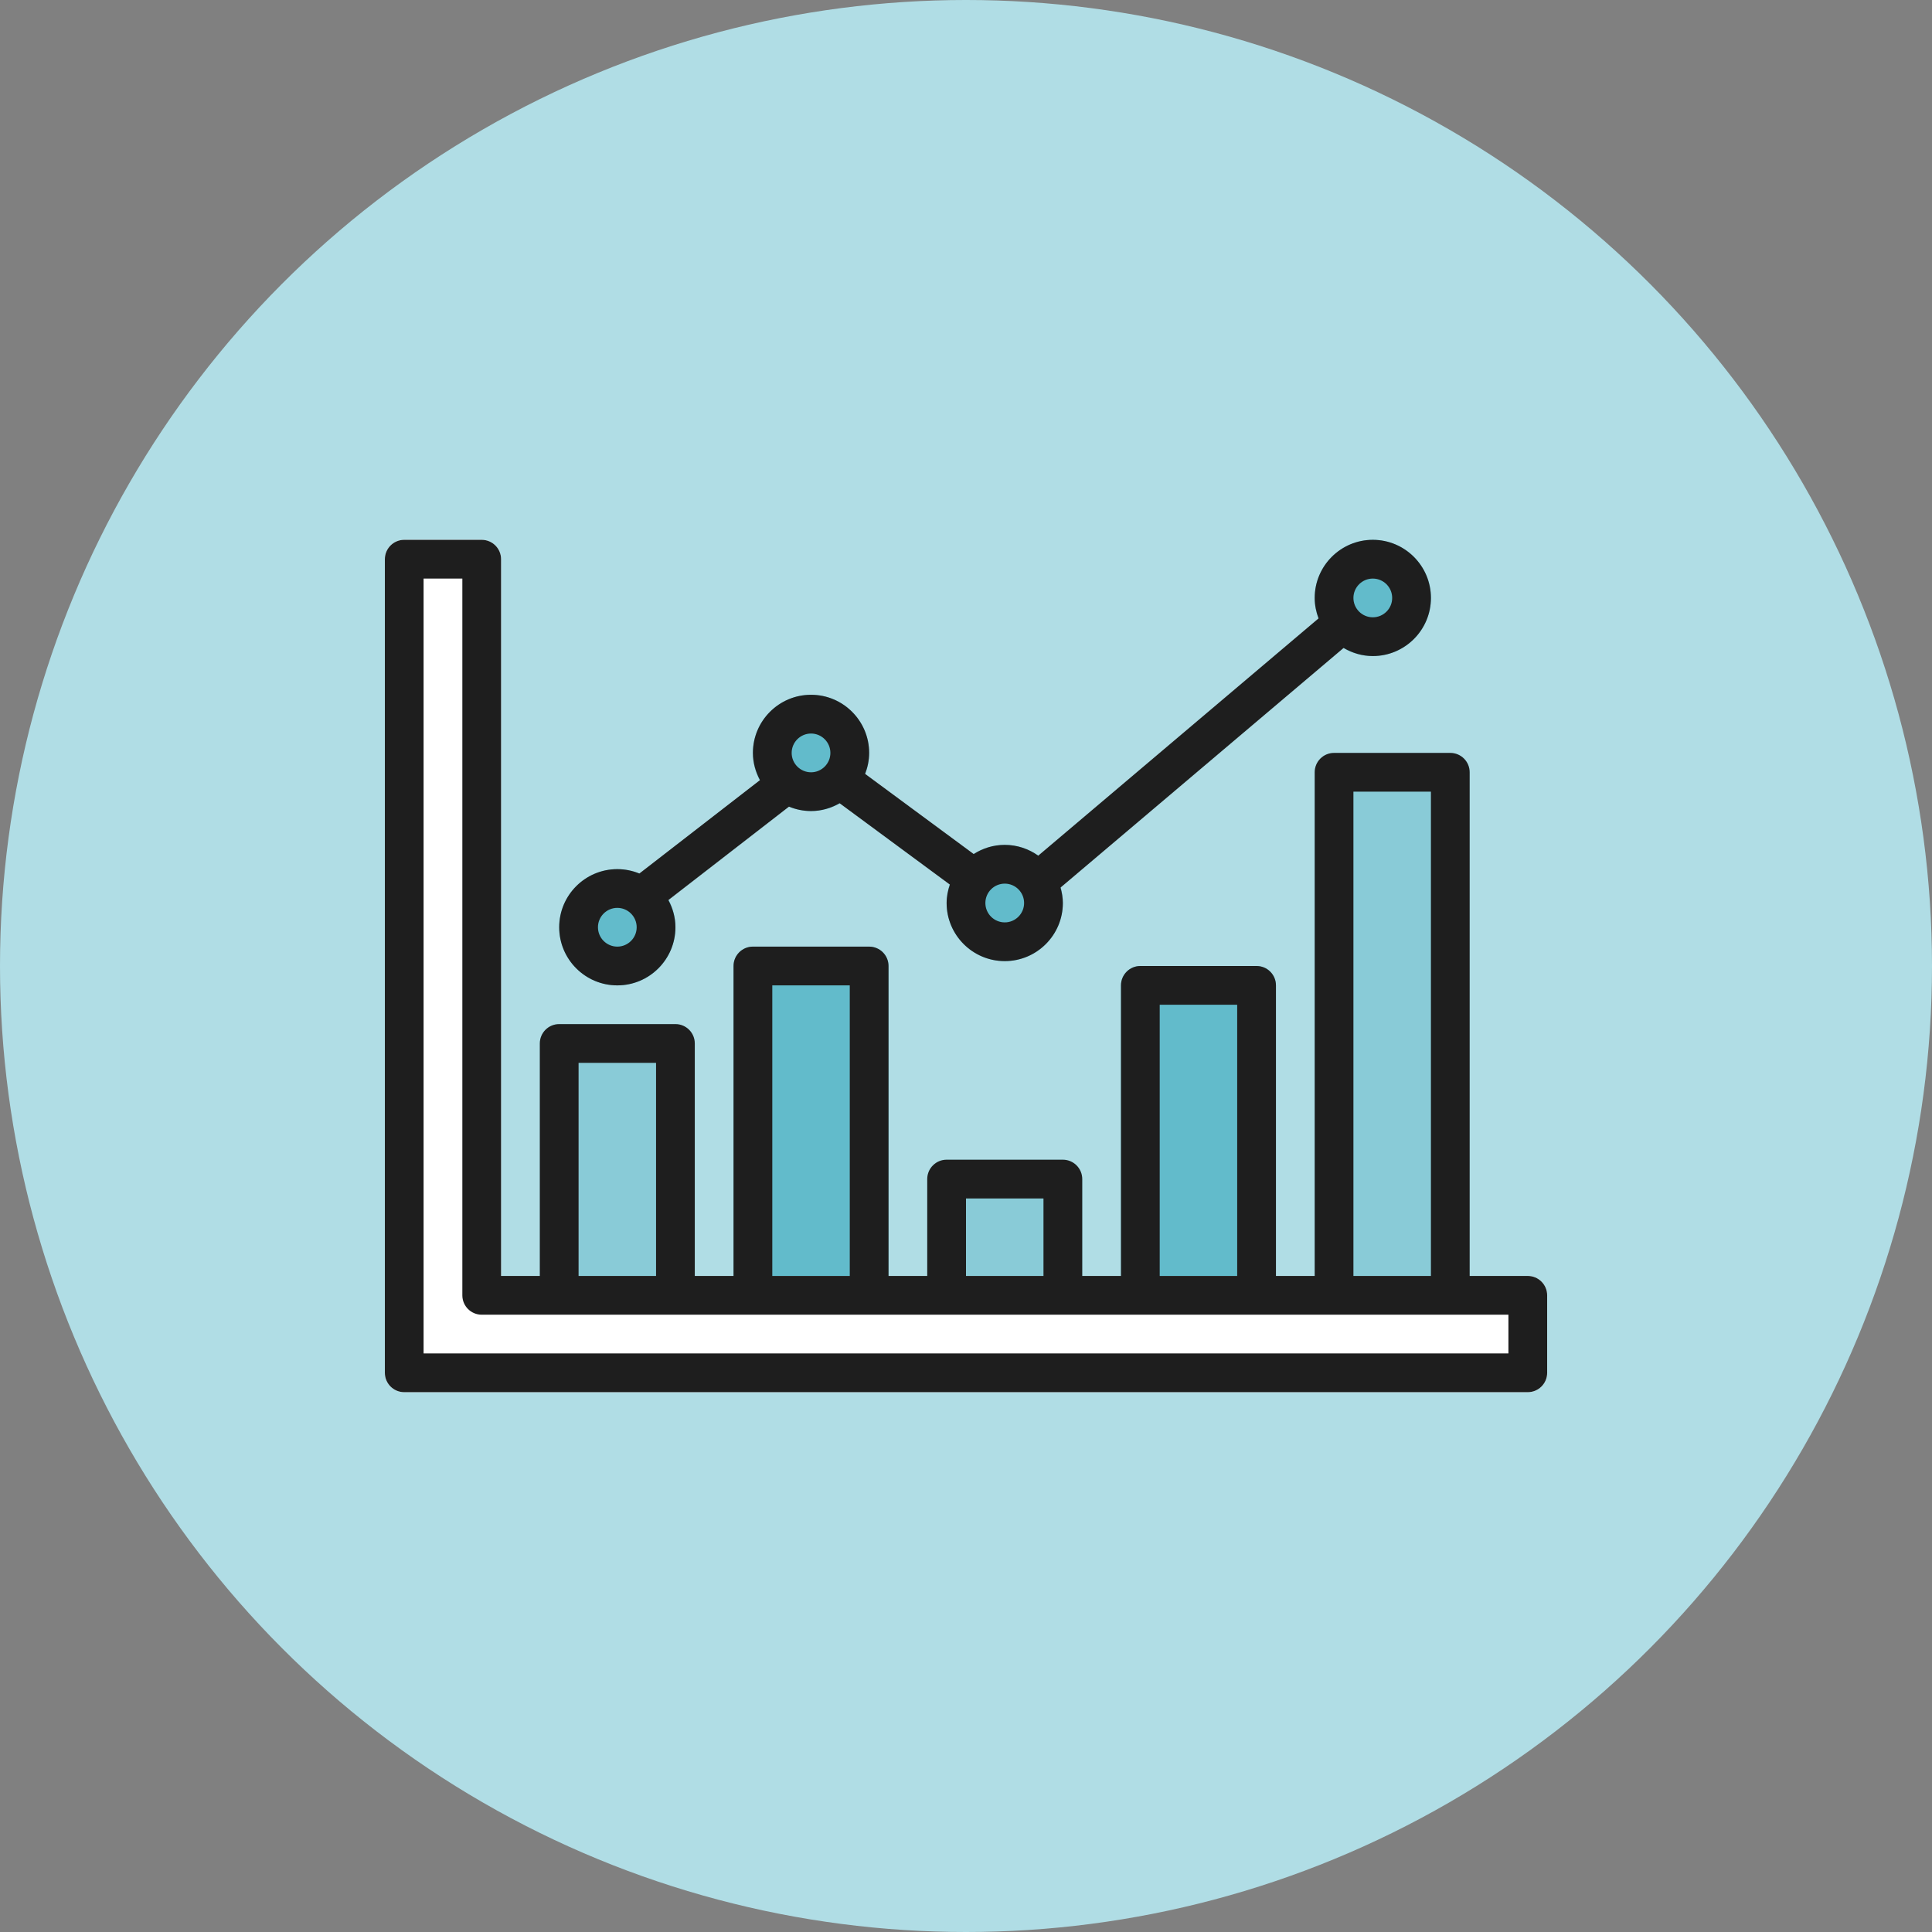
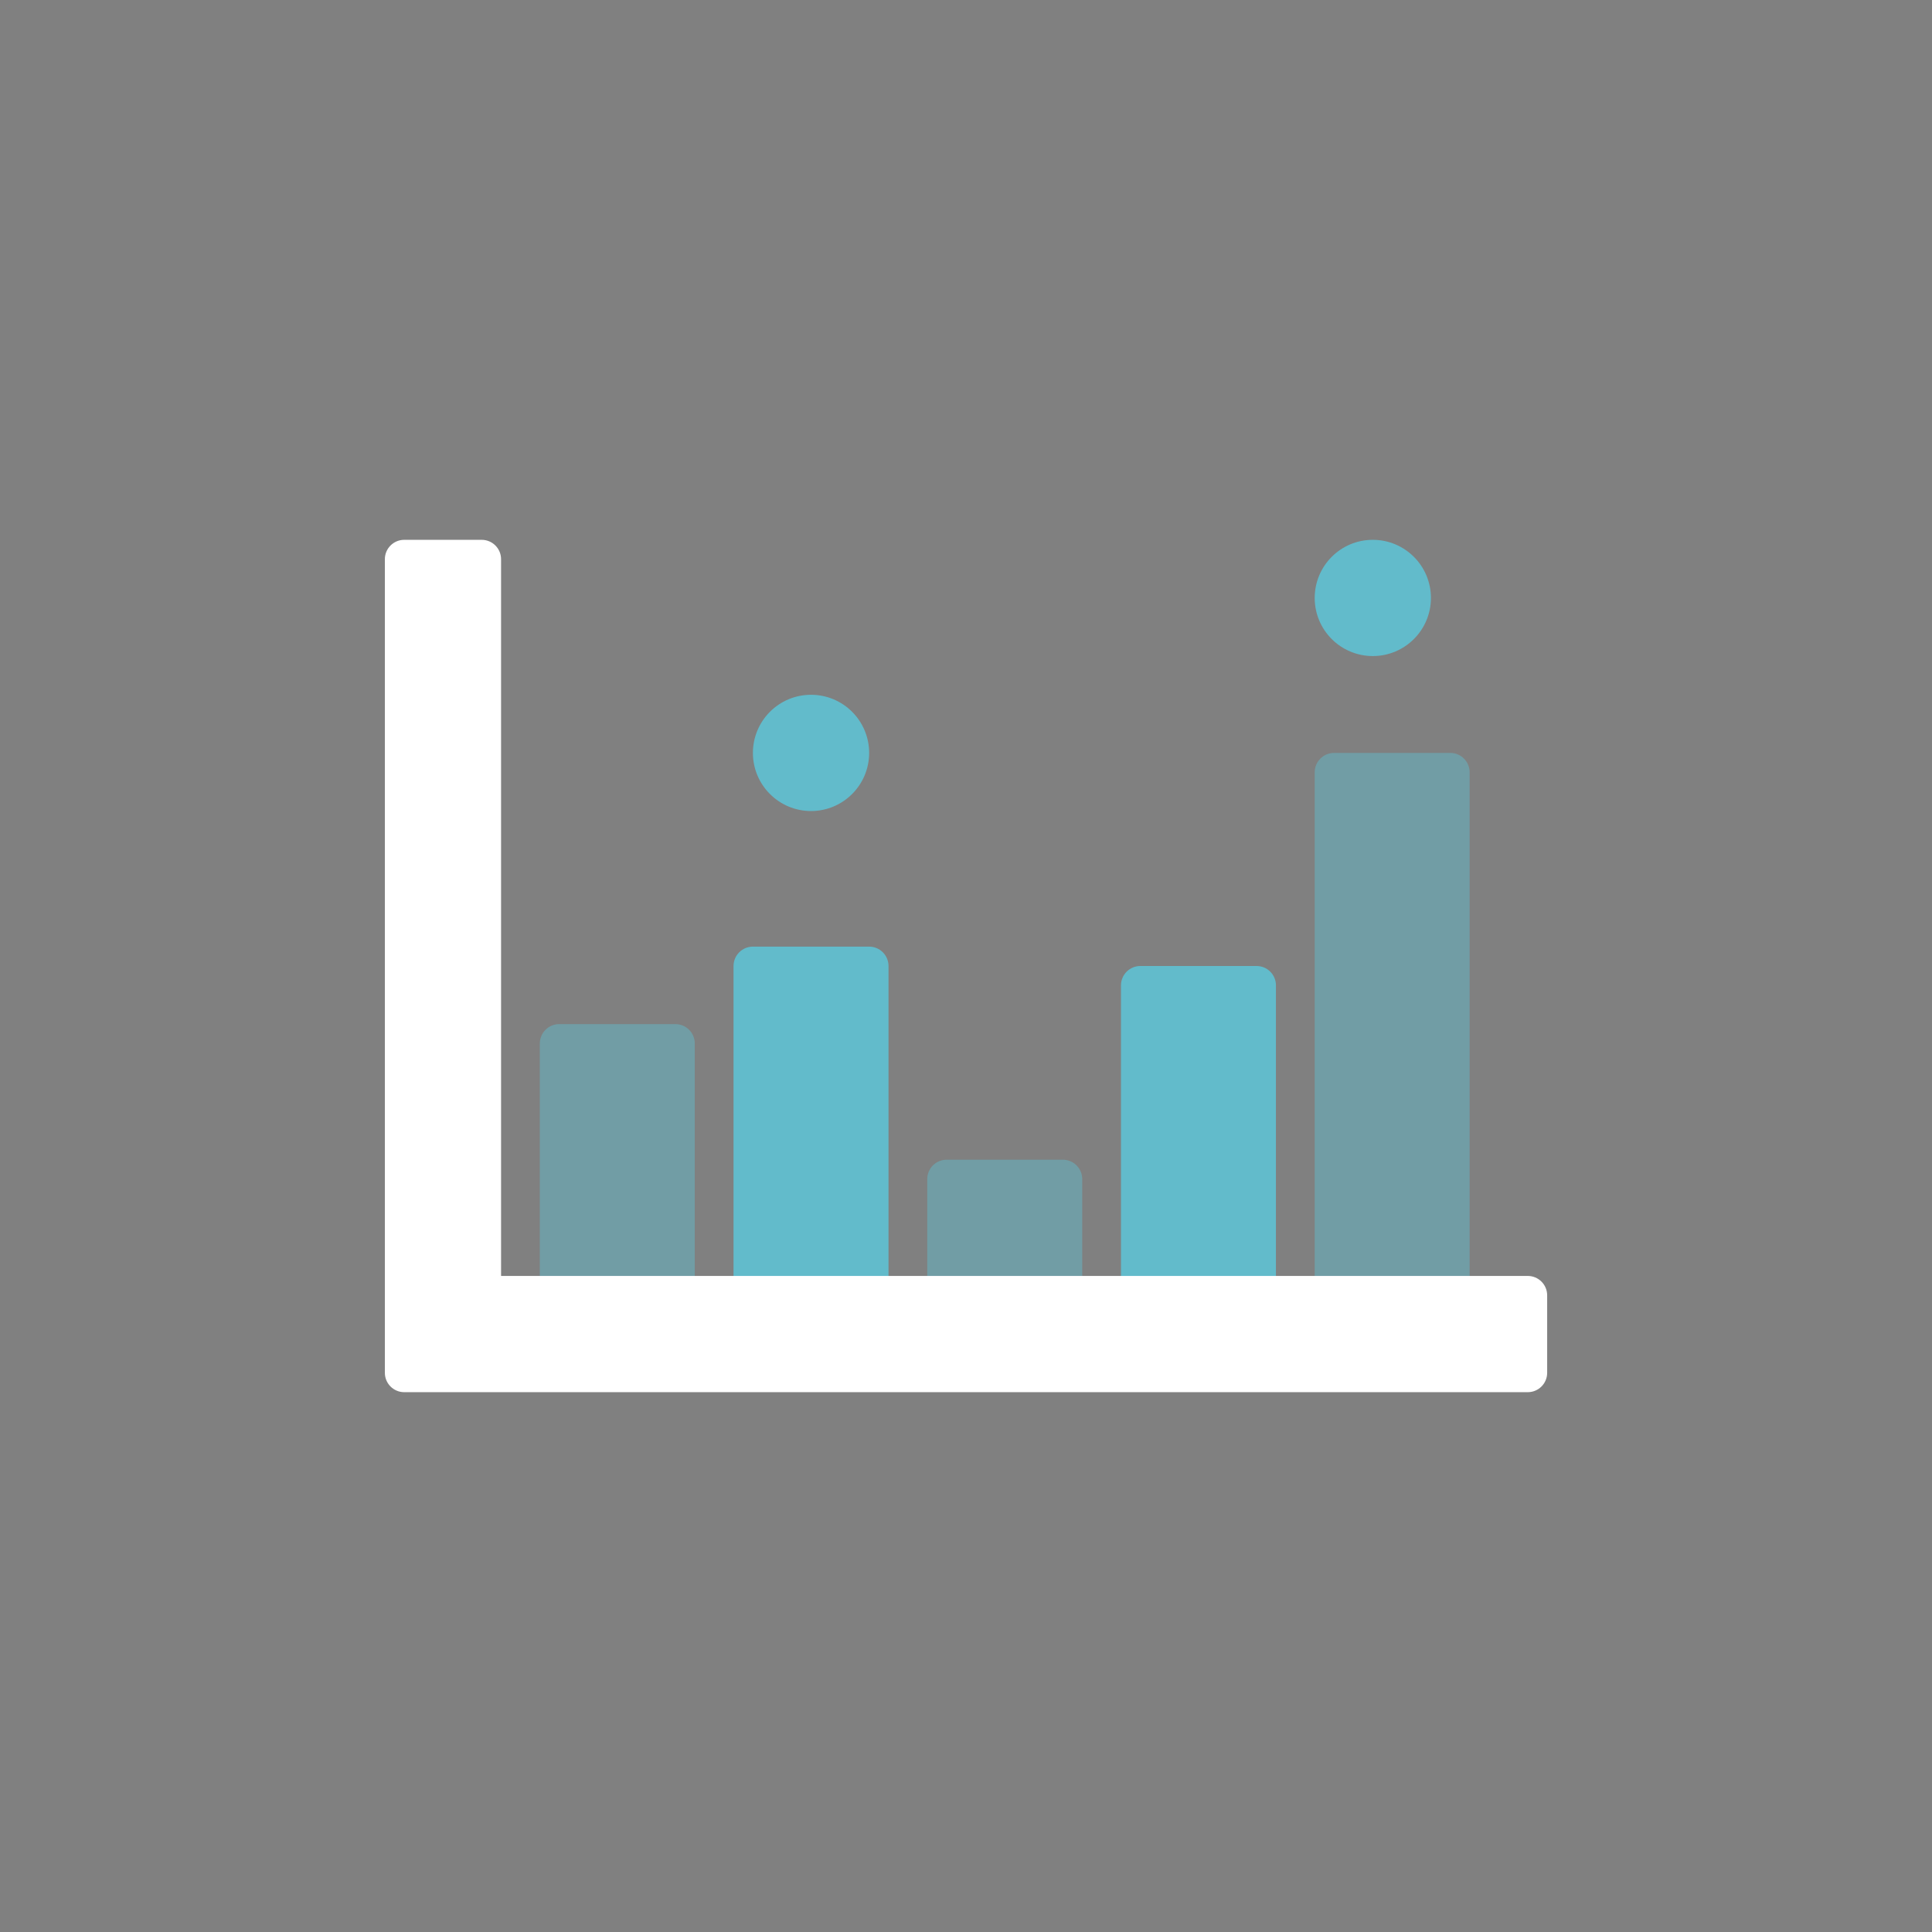
<svg xmlns="http://www.w3.org/2000/svg" width="68" height="68" viewBox="0 0 68 68" fill="none">
  <rect x="0" y="0" width="68" height="68" fill="#808080" stroke="none" />
-   <circle cx="34" cy="34" r="34" fill="#B0DDE5" />
  <path d="M44.227 34H40.136C39.76 34 39.455 34.305 39.455 34.682V45.591C39.455 45.968 39.76 46.273 40.136 46.273H44.227C44.604 46.273 44.909 45.968 44.909 45.591V34.682C44.909 34.305 44.604 34 44.227 34ZM30.591 33.318H26.5C26.124 33.318 25.818 33.623 25.818 34V45.591C25.818 45.968 26.124 46.273 26.5 46.273H30.591C30.967 46.273 31.273 45.968 31.273 45.591V34C31.273 33.623 30.967 33.318 30.591 33.318Z" fill="#62BBCB" />
  <path d="M37.409 40.818H33.318C32.942 40.818 32.636 41.123 32.636 41.5V45.591C32.636 45.968 32.942 46.273 33.318 46.273H37.409C37.785 46.273 38.091 45.968 38.091 45.591V41.5C38.091 41.123 37.785 40.818 37.409 40.818ZM23.773 36.045H19.682C19.305 36.045 19 36.35 19 36.727V45.591C19 45.968 19.305 46.273 19.682 46.273H23.773C24.149 46.273 24.454 45.968 24.454 45.591V36.727C24.454 36.35 24.149 36.045 23.773 36.045ZM51.045 26.5H46.955C46.578 26.5 46.273 26.805 46.273 27.182V45.591C46.273 45.968 46.578 46.273 46.955 46.273H51.045C51.422 46.273 51.727 45.968 51.727 45.591V27.182C51.727 26.805 51.422 26.5 51.045 26.5Z" fill="#62BBCB" fill-opacity="0.5" />
-   <path d="M21.727 34.682C22.857 34.682 23.773 33.766 23.773 32.636C23.773 31.507 22.857 30.591 21.727 30.591C20.598 30.591 19.682 31.507 19.682 32.636C19.682 33.766 20.598 34.682 21.727 34.682Z" fill="#62BBCB" />
  <path d="M28.546 28.546C29.675 28.546 30.591 27.63 30.591 26.5C30.591 25.37 29.675 24.454 28.546 24.454C27.416 24.454 26.5 25.37 26.5 26.5C26.5 27.63 27.416 28.546 28.546 28.546Z" fill="#62BBCB" />
-   <path d="M35.364 33.828C36.493 33.828 37.409 32.912 37.409 31.783C37.409 30.653 36.493 29.737 35.364 29.737C34.234 29.737 33.318 30.653 33.318 31.783C33.318 32.912 34.234 33.828 35.364 33.828Z" fill="#62BBCB" />
  <path d="M48.318 23.091C49.448 23.091 50.364 22.175 50.364 21.046C50.364 19.916 49.448 19 48.318 19C47.188 19 46.273 19.916 46.273 21.046C46.273 22.175 47.188 23.091 48.318 23.091Z" fill="#62BBCB" />
  <path d="M53.773 44.909H17.636V19.682C17.636 19.305 17.331 19 16.954 19H14.227C13.851 19 13.546 19.305 13.546 19.682V48.318C13.546 48.695 13.851 49 14.227 49H53.773C54.149 49 54.455 48.695 54.455 48.318V45.591C54.455 45.214 54.149 44.909 53.773 44.909Z" fill="white" />
-   <path d="M53.773 44.909H51.727V27.182C51.727 26.805 51.422 26.5 51.045 26.5H46.955C46.578 26.5 46.273 26.805 46.273 27.182V44.909H44.909V34.682C44.909 34.305 44.604 34 44.227 34H40.136C39.76 34 39.455 34.305 39.455 34.682V44.909H38.091V41.5C38.091 41.123 37.785 40.818 37.409 40.818H33.318C32.942 40.818 32.636 41.123 32.636 41.5V44.909H31.273V34C31.273 33.623 30.967 33.318 30.591 33.318H26.5C26.124 33.318 25.818 33.623 25.818 34V44.909H24.454V36.727C24.454 36.35 24.149 36.045 23.773 36.045H19.682C19.305 36.045 19 36.35 19 36.727V44.909H17.636V19.682C17.636 19.305 17.331 19 16.954 19H14.227C13.851 19 13.546 19.305 13.546 19.682V48.318C13.546 48.695 13.851 49 14.227 49H53.773C54.149 49 54.455 48.695 54.455 48.318V45.591C54.455 45.214 54.149 44.909 53.773 44.909ZM47.636 27.864H50.364V44.909H47.636V27.864ZM40.818 35.364H43.545V44.909H40.818V35.364ZM34 42.182H36.727V44.909H34V42.182ZM27.182 34.682H29.909V44.909H27.182V34.682ZM20.364 37.409H23.091V44.909H20.364V37.409ZM53.091 47.636H14.909V20.364H16.273V45.591C16.273 45.968 16.578 46.273 16.954 46.273H19.682H23.773H26.5H30.591H33.318H37.409H40.136H44.227H46.955H51.045H53.091V47.636Z" fill="#1E1E1E" />
-   <path d="M21.727 34.682C22.855 34.682 23.773 33.764 23.773 32.636C23.773 32.289 23.677 31.967 23.524 31.68L27.77 28.391C28.009 28.489 28.271 28.546 28.546 28.546C28.913 28.546 29.253 28.441 29.551 28.271L33.433 31.135C33.364 31.34 33.318 31.555 33.318 31.783C33.318 32.91 34.236 33.828 35.364 33.828C36.491 33.828 37.409 32.91 37.409 31.783C37.409 31.594 37.375 31.414 37.327 31.24L47.291 22.805C47.594 22.982 47.943 23.091 48.318 23.091C49.446 23.091 50.364 22.173 50.364 21.046C50.364 19.918 49.446 19 48.318 19C47.191 19 46.273 19.918 46.273 21.046C46.273 21.299 46.325 21.54 46.41 21.764L36.542 30.117C36.208 29.88 35.803 29.737 35.364 29.737C34.961 29.737 34.588 29.858 34.272 30.06L30.448 27.237C30.537 27.008 30.591 26.761 30.591 26.5C30.591 25.372 29.673 24.454 28.546 24.454C27.418 24.454 26.5 25.372 26.5 26.5C26.5 26.848 26.596 27.169 26.749 27.457L22.503 30.745C22.263 30.647 22.002 30.591 21.727 30.591C20.599 30.591 19.682 31.509 19.682 32.636C19.682 33.764 20.599 34.682 21.727 34.682ZM48.318 20.364C48.694 20.364 49 20.669 49 21.046C49 21.422 48.694 21.727 48.318 21.727C47.943 21.727 47.636 21.422 47.636 21.046C47.636 20.669 47.943 20.364 48.318 20.364ZM36.045 31.783C36.045 32.159 35.739 32.465 35.364 32.465C34.988 32.465 34.682 32.159 34.682 31.783C34.682 31.406 34.988 31.101 35.364 31.101C35.739 31.101 36.045 31.406 36.045 31.783ZM28.546 25.818C28.921 25.818 29.227 26.124 29.227 26.5C29.227 26.876 28.921 27.182 28.546 27.182C28.17 27.182 27.864 26.876 27.864 26.5C27.864 26.124 28.17 25.818 28.546 25.818ZM21.727 31.954C22.103 31.954 22.409 32.26 22.409 32.636C22.409 33.013 22.103 33.318 21.727 33.318C21.352 33.318 21.046 33.013 21.046 32.636C21.046 32.26 21.352 31.954 21.727 31.954Z" fill="#1E1E1E" />
</svg>